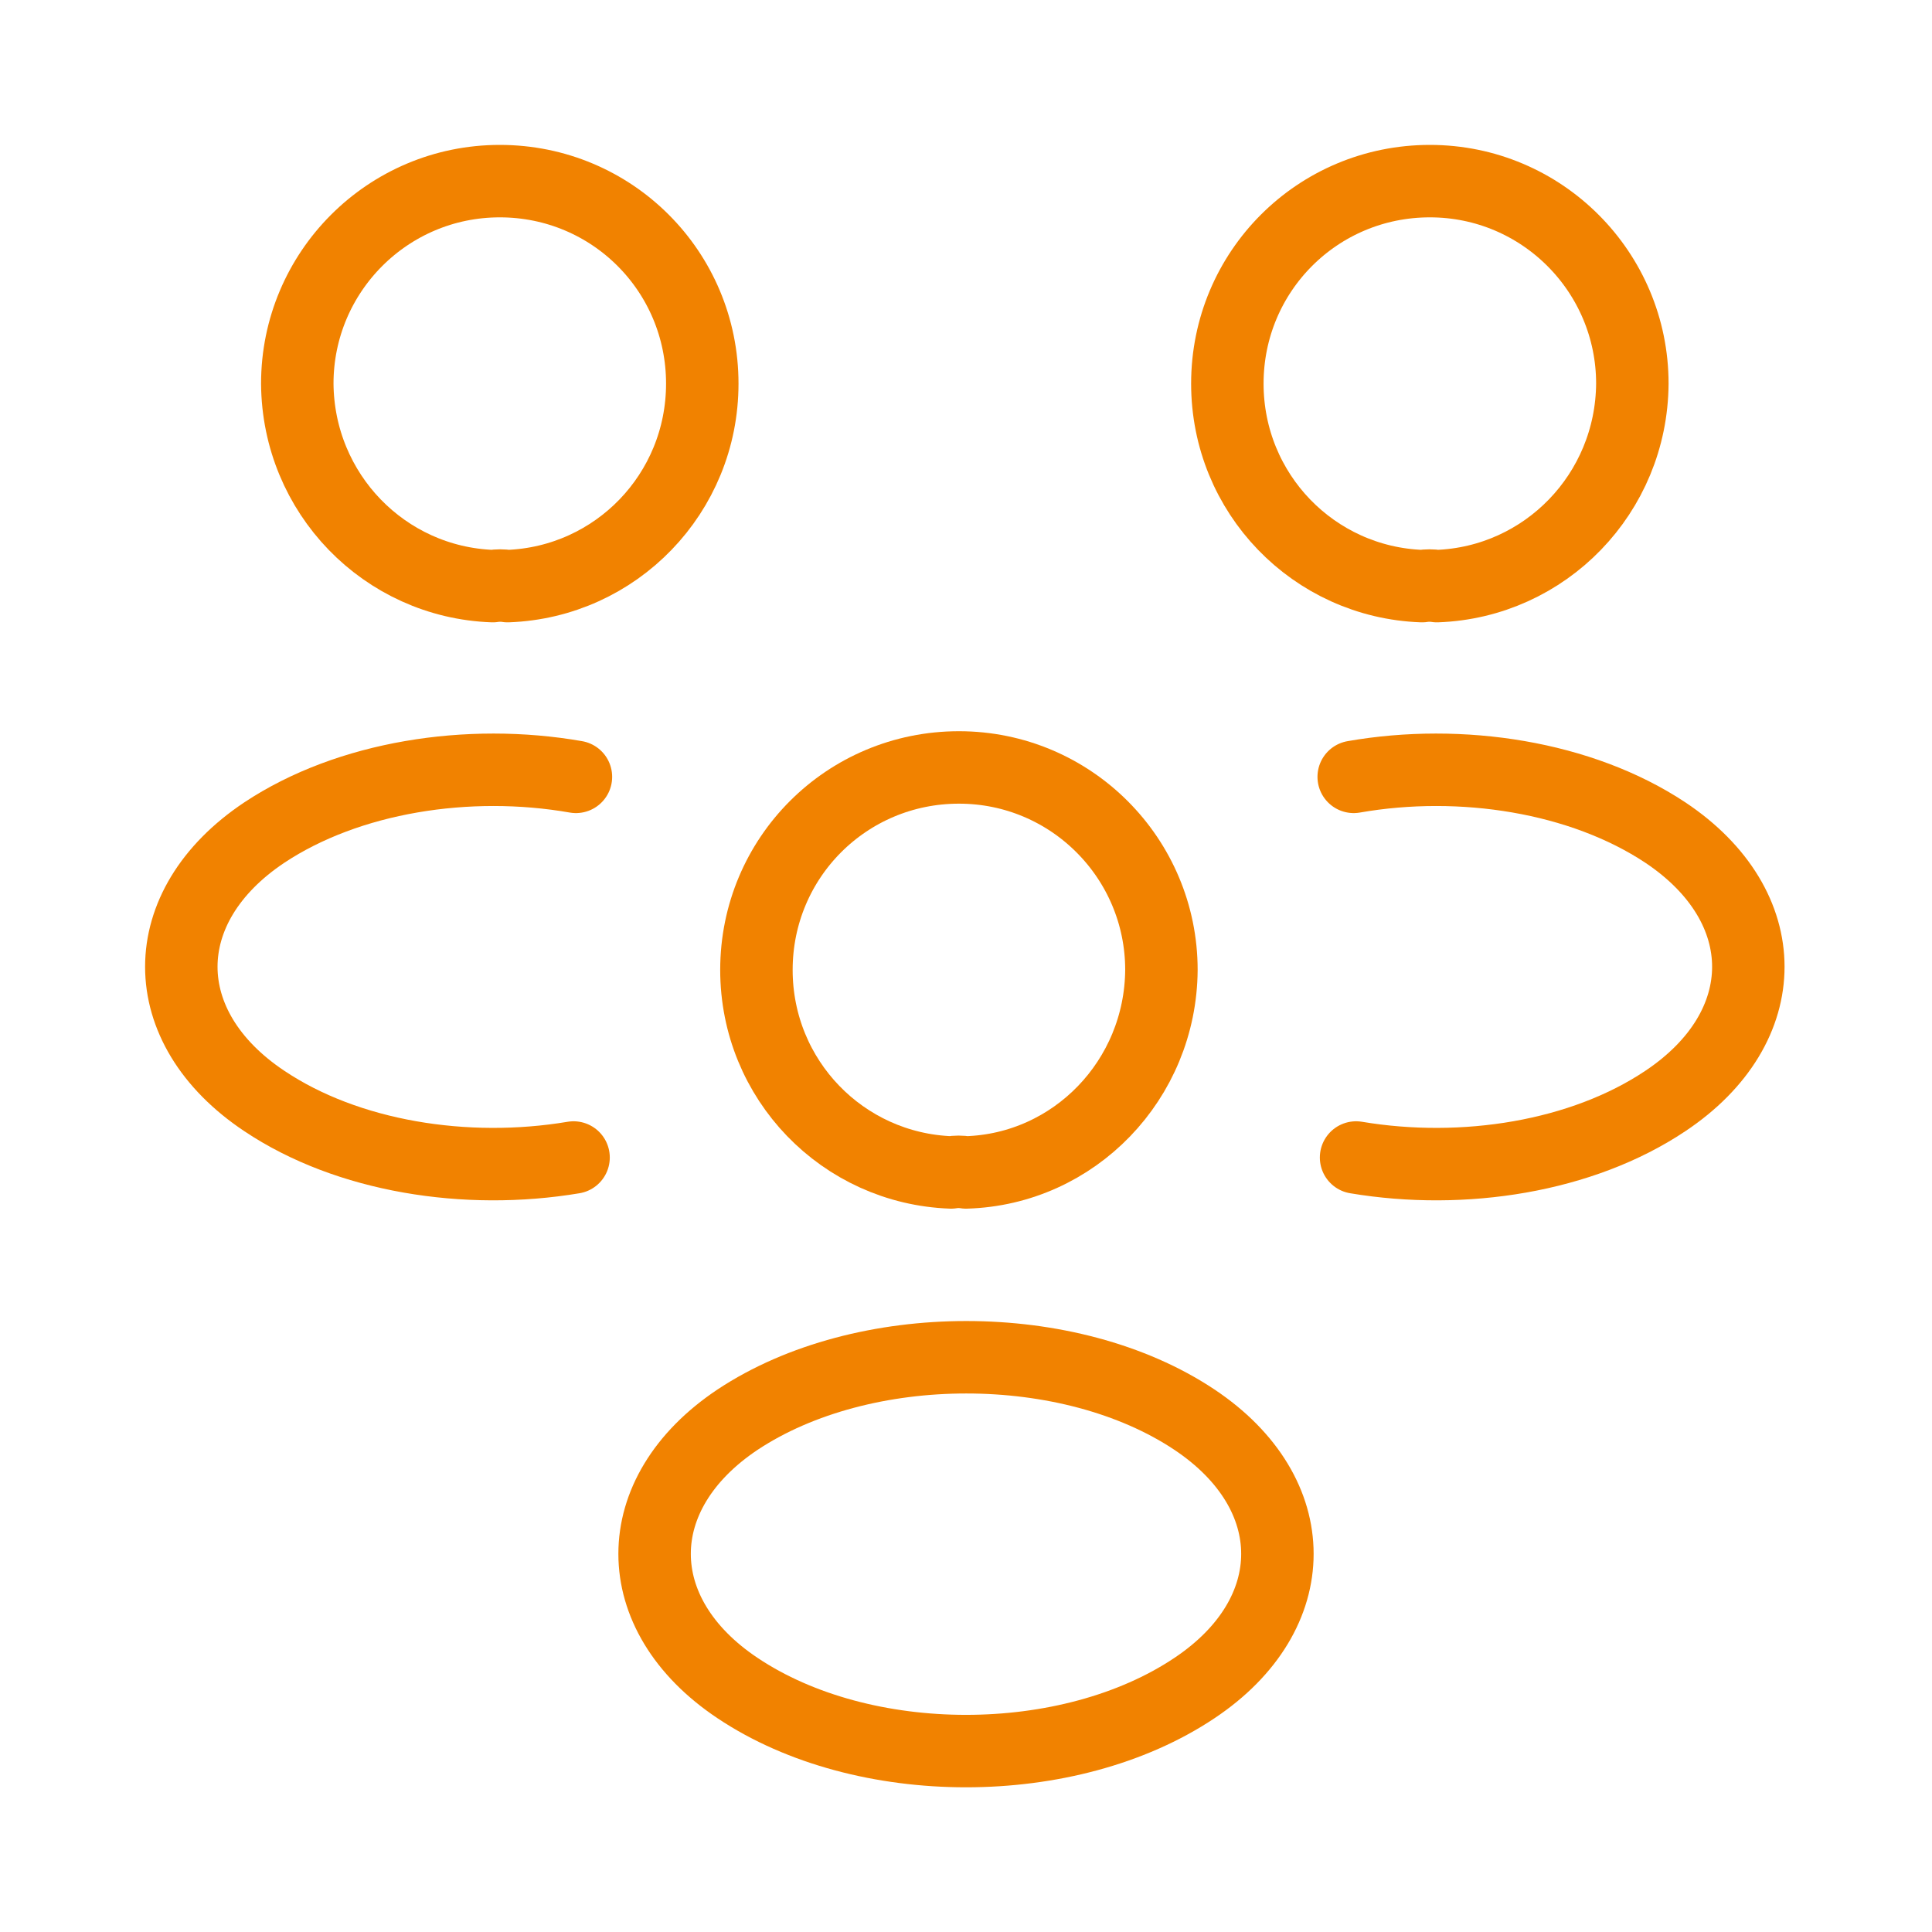
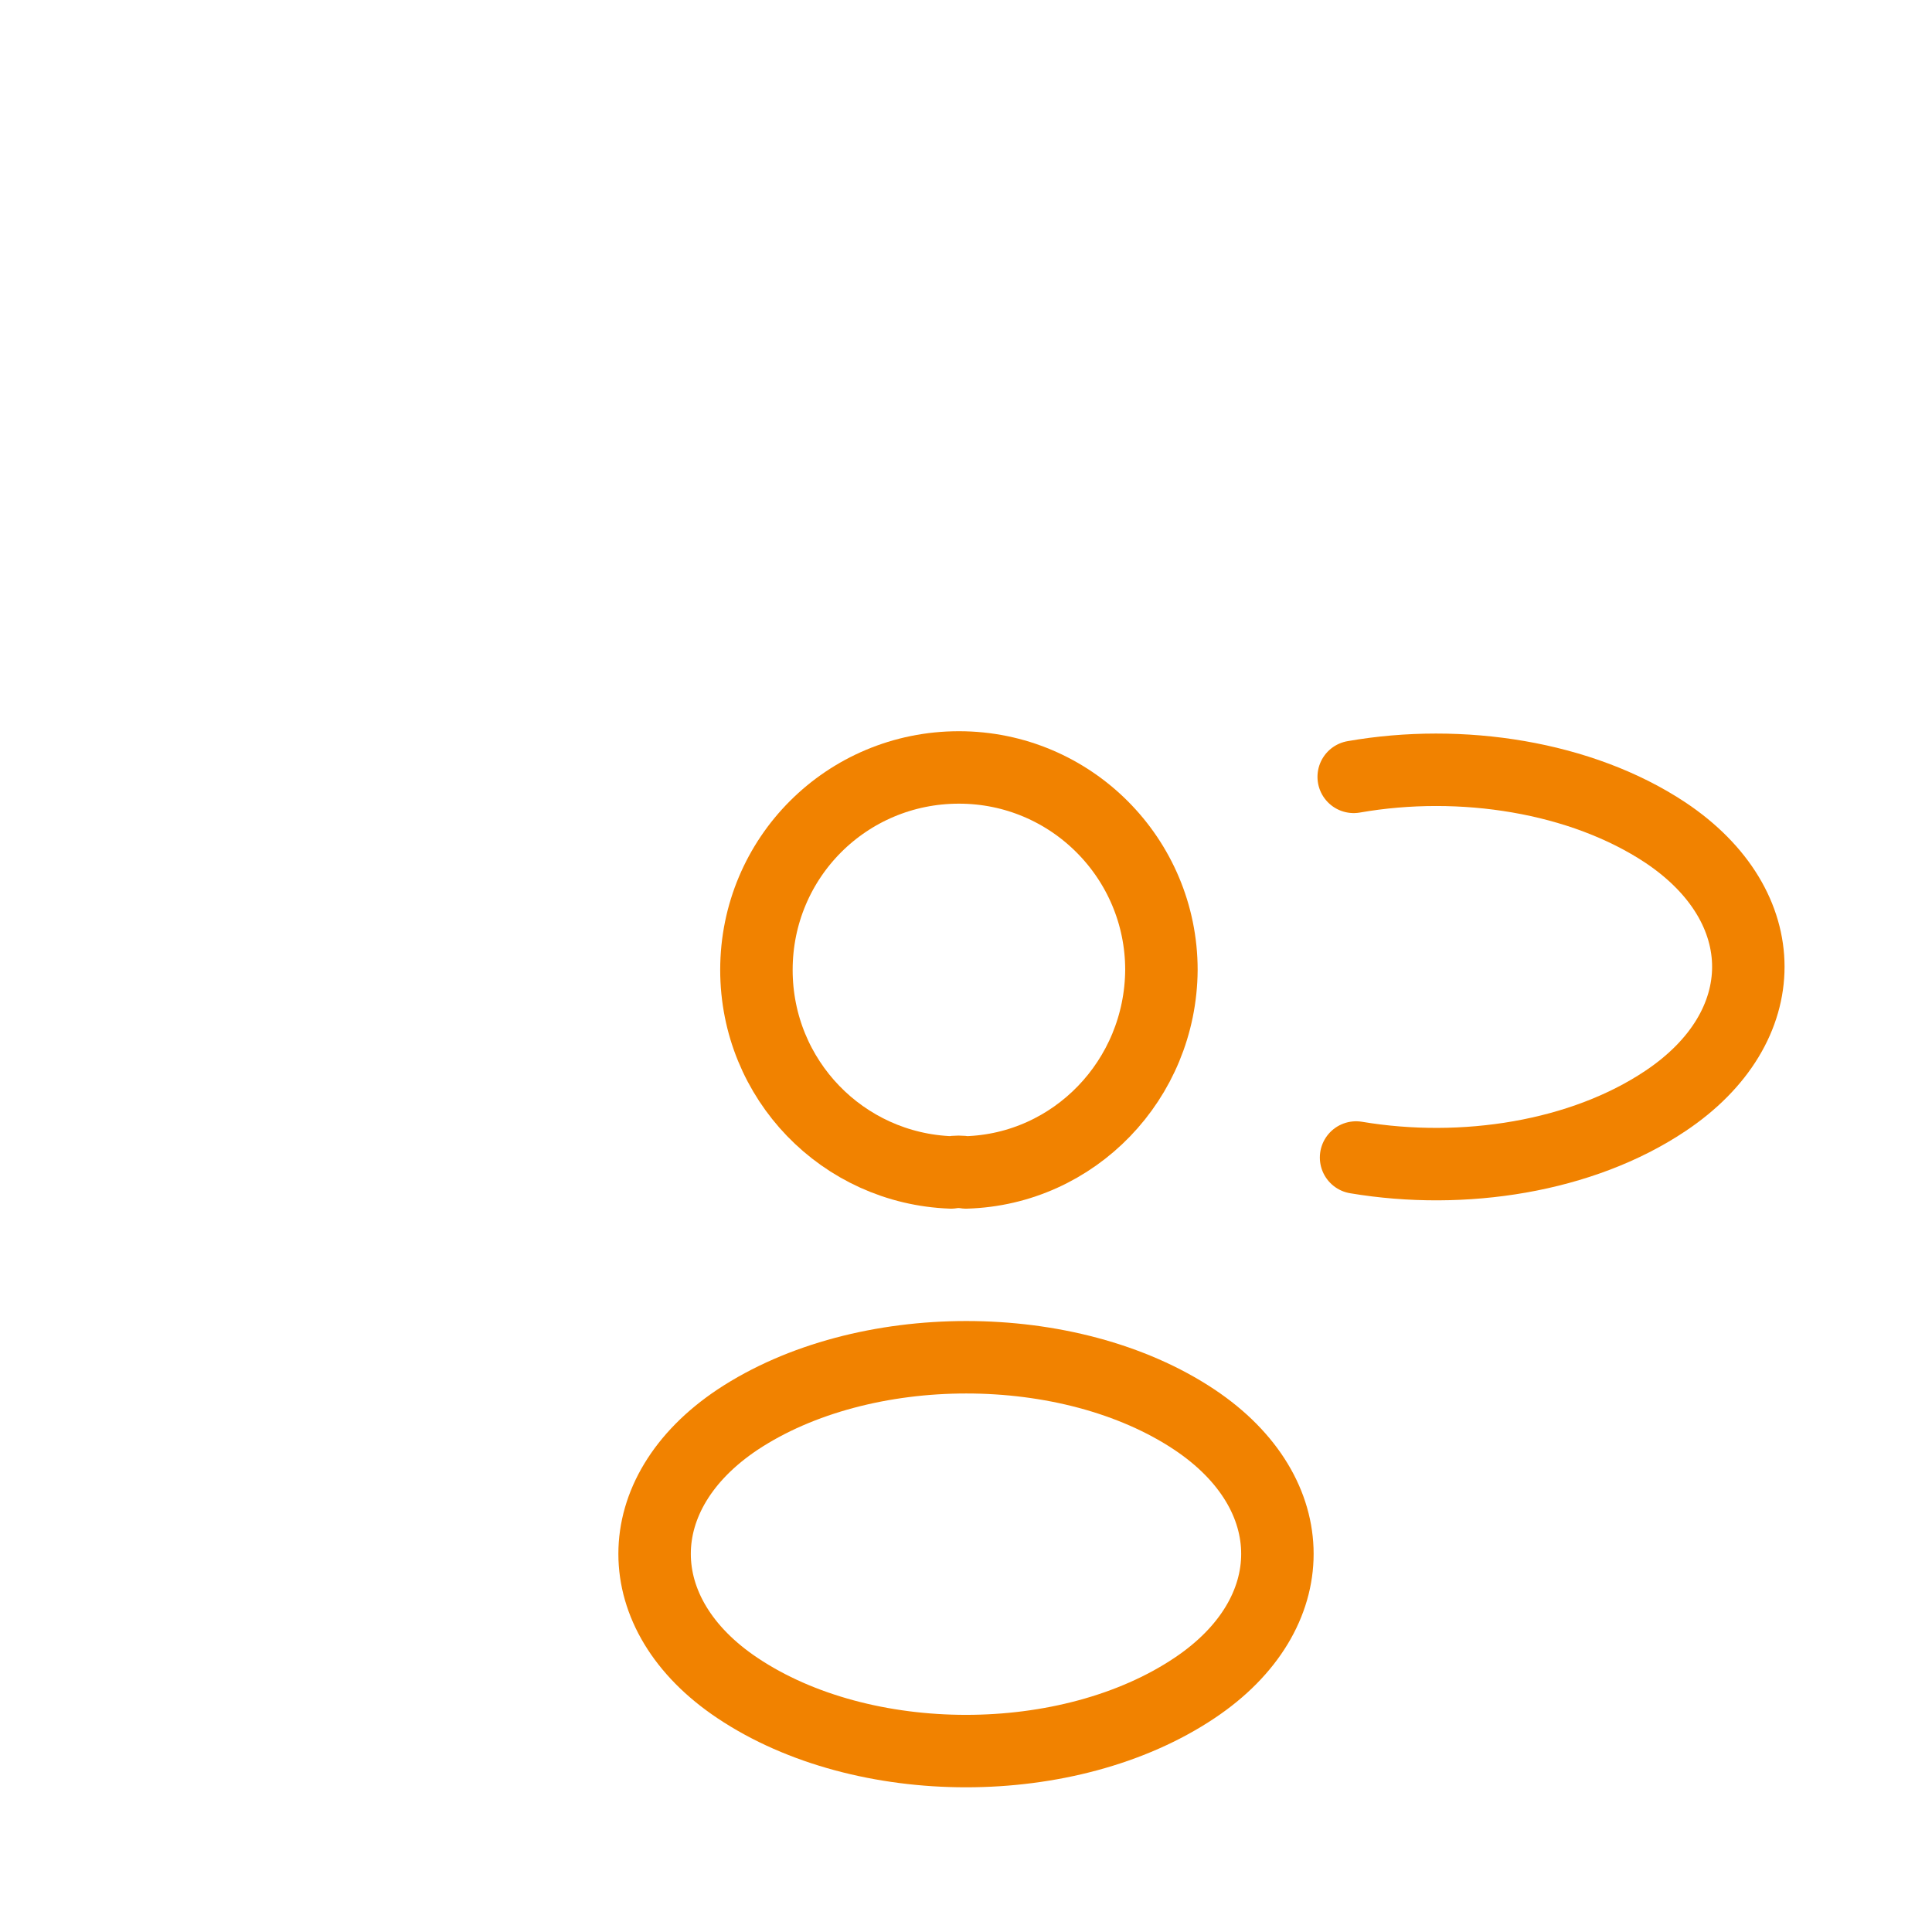
<svg xmlns="http://www.w3.org/2000/svg" width="40" height="40" viewBox="0 0 40 40" fill="none">
-   <path d="M29.75 12.135C29.652 12.119 29.539 12.119 29.441 12.135C27.199 12.054 25.411 10.217 25.411 7.942C25.411 5.619 27.28 3.75 29.604 3.75C31.927 3.75 33.796 5.635 33.796 7.942C33.78 10.217 31.992 12.054 29.75 12.135Z" stroke="#F18200" stroke-width="1.5" stroke-linecap="round" stroke-linejoin="round" />
  <path d="M28.076 23.965C30.302 24.338 32.756 23.948 34.479 22.795C36.77 21.267 36.77 18.765 34.479 17.237C32.74 16.084 30.254 15.694 28.027 16.084" stroke="#F18200" stroke-width="1.5" stroke-linecap="round" stroke-linejoin="round" />
-   <path d="M10.201 12.135C10.299 12.119 10.412 12.119 10.51 12.135C12.752 12.054 14.54 10.217 14.54 7.942C14.54 5.619 12.671 3.75 10.348 3.75C8.024 3.75 6.155 5.635 6.155 7.942C6.171 10.217 7.959 12.054 10.201 12.135Z" stroke="#F18200" stroke-width="1.5" stroke-linecap="round" stroke-linejoin="round" />
-   <path d="M11.875 23.965C9.649 24.338 7.195 23.948 5.473 22.795C3.181 21.267 3.181 18.765 5.473 17.237C7.211 16.084 9.697 15.694 11.924 16.084" stroke="#F18200" stroke-width="1.5" stroke-linecap="round" stroke-linejoin="round" />
  <path d="M20 24.274C19.902 24.257 19.789 24.257 19.691 24.274C17.449 24.192 15.661 22.356 15.661 20.081C15.661 17.757 17.53 15.889 19.854 15.889C22.177 15.889 24.046 17.774 24.046 20.081C24.03 22.356 22.242 24.209 20 24.274Z" stroke="#F18200" stroke-width="1.5" stroke-linecap="round" stroke-linejoin="round" />
  <path d="M15.271 29.392C12.98 30.92 12.98 33.422 15.271 34.95C17.871 36.689 22.129 36.689 24.729 34.95C27.02 33.422 27.02 30.92 24.729 29.392C22.145 27.67 17.871 27.67 15.271 29.392Z" stroke="#F18200" stroke-width="1.5" stroke-linecap="round" stroke-linejoin="round" />
</svg>